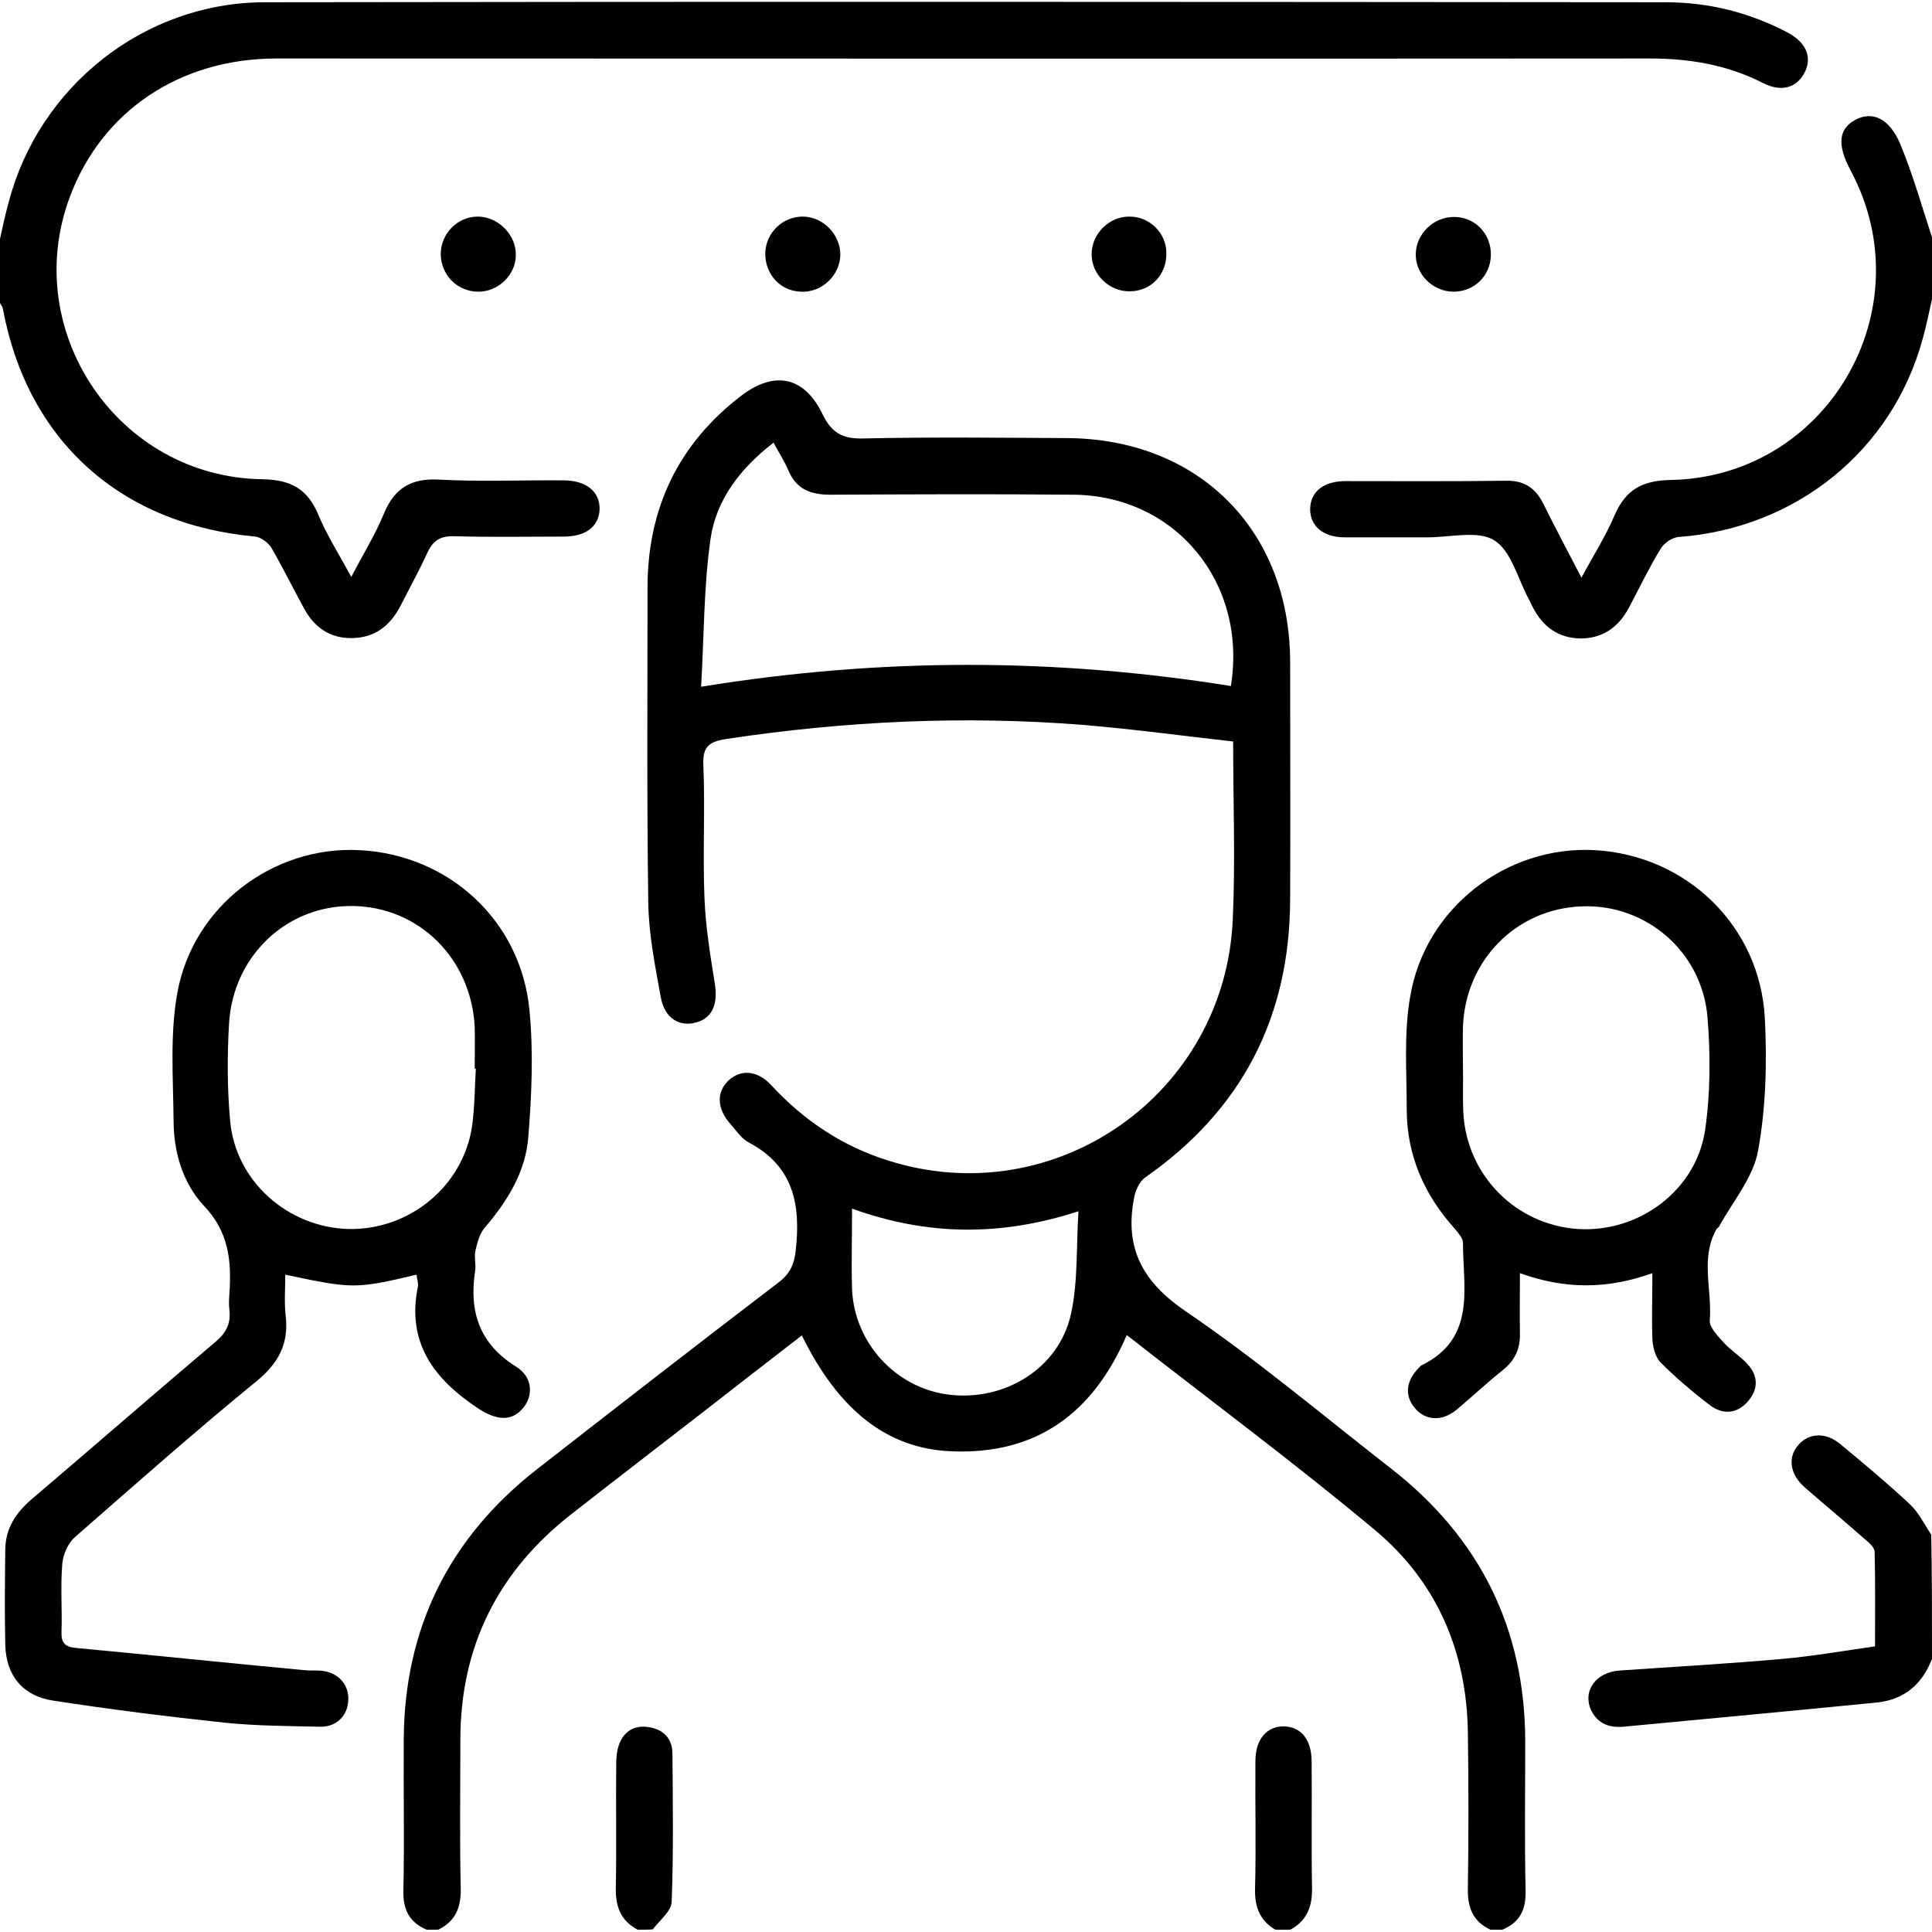
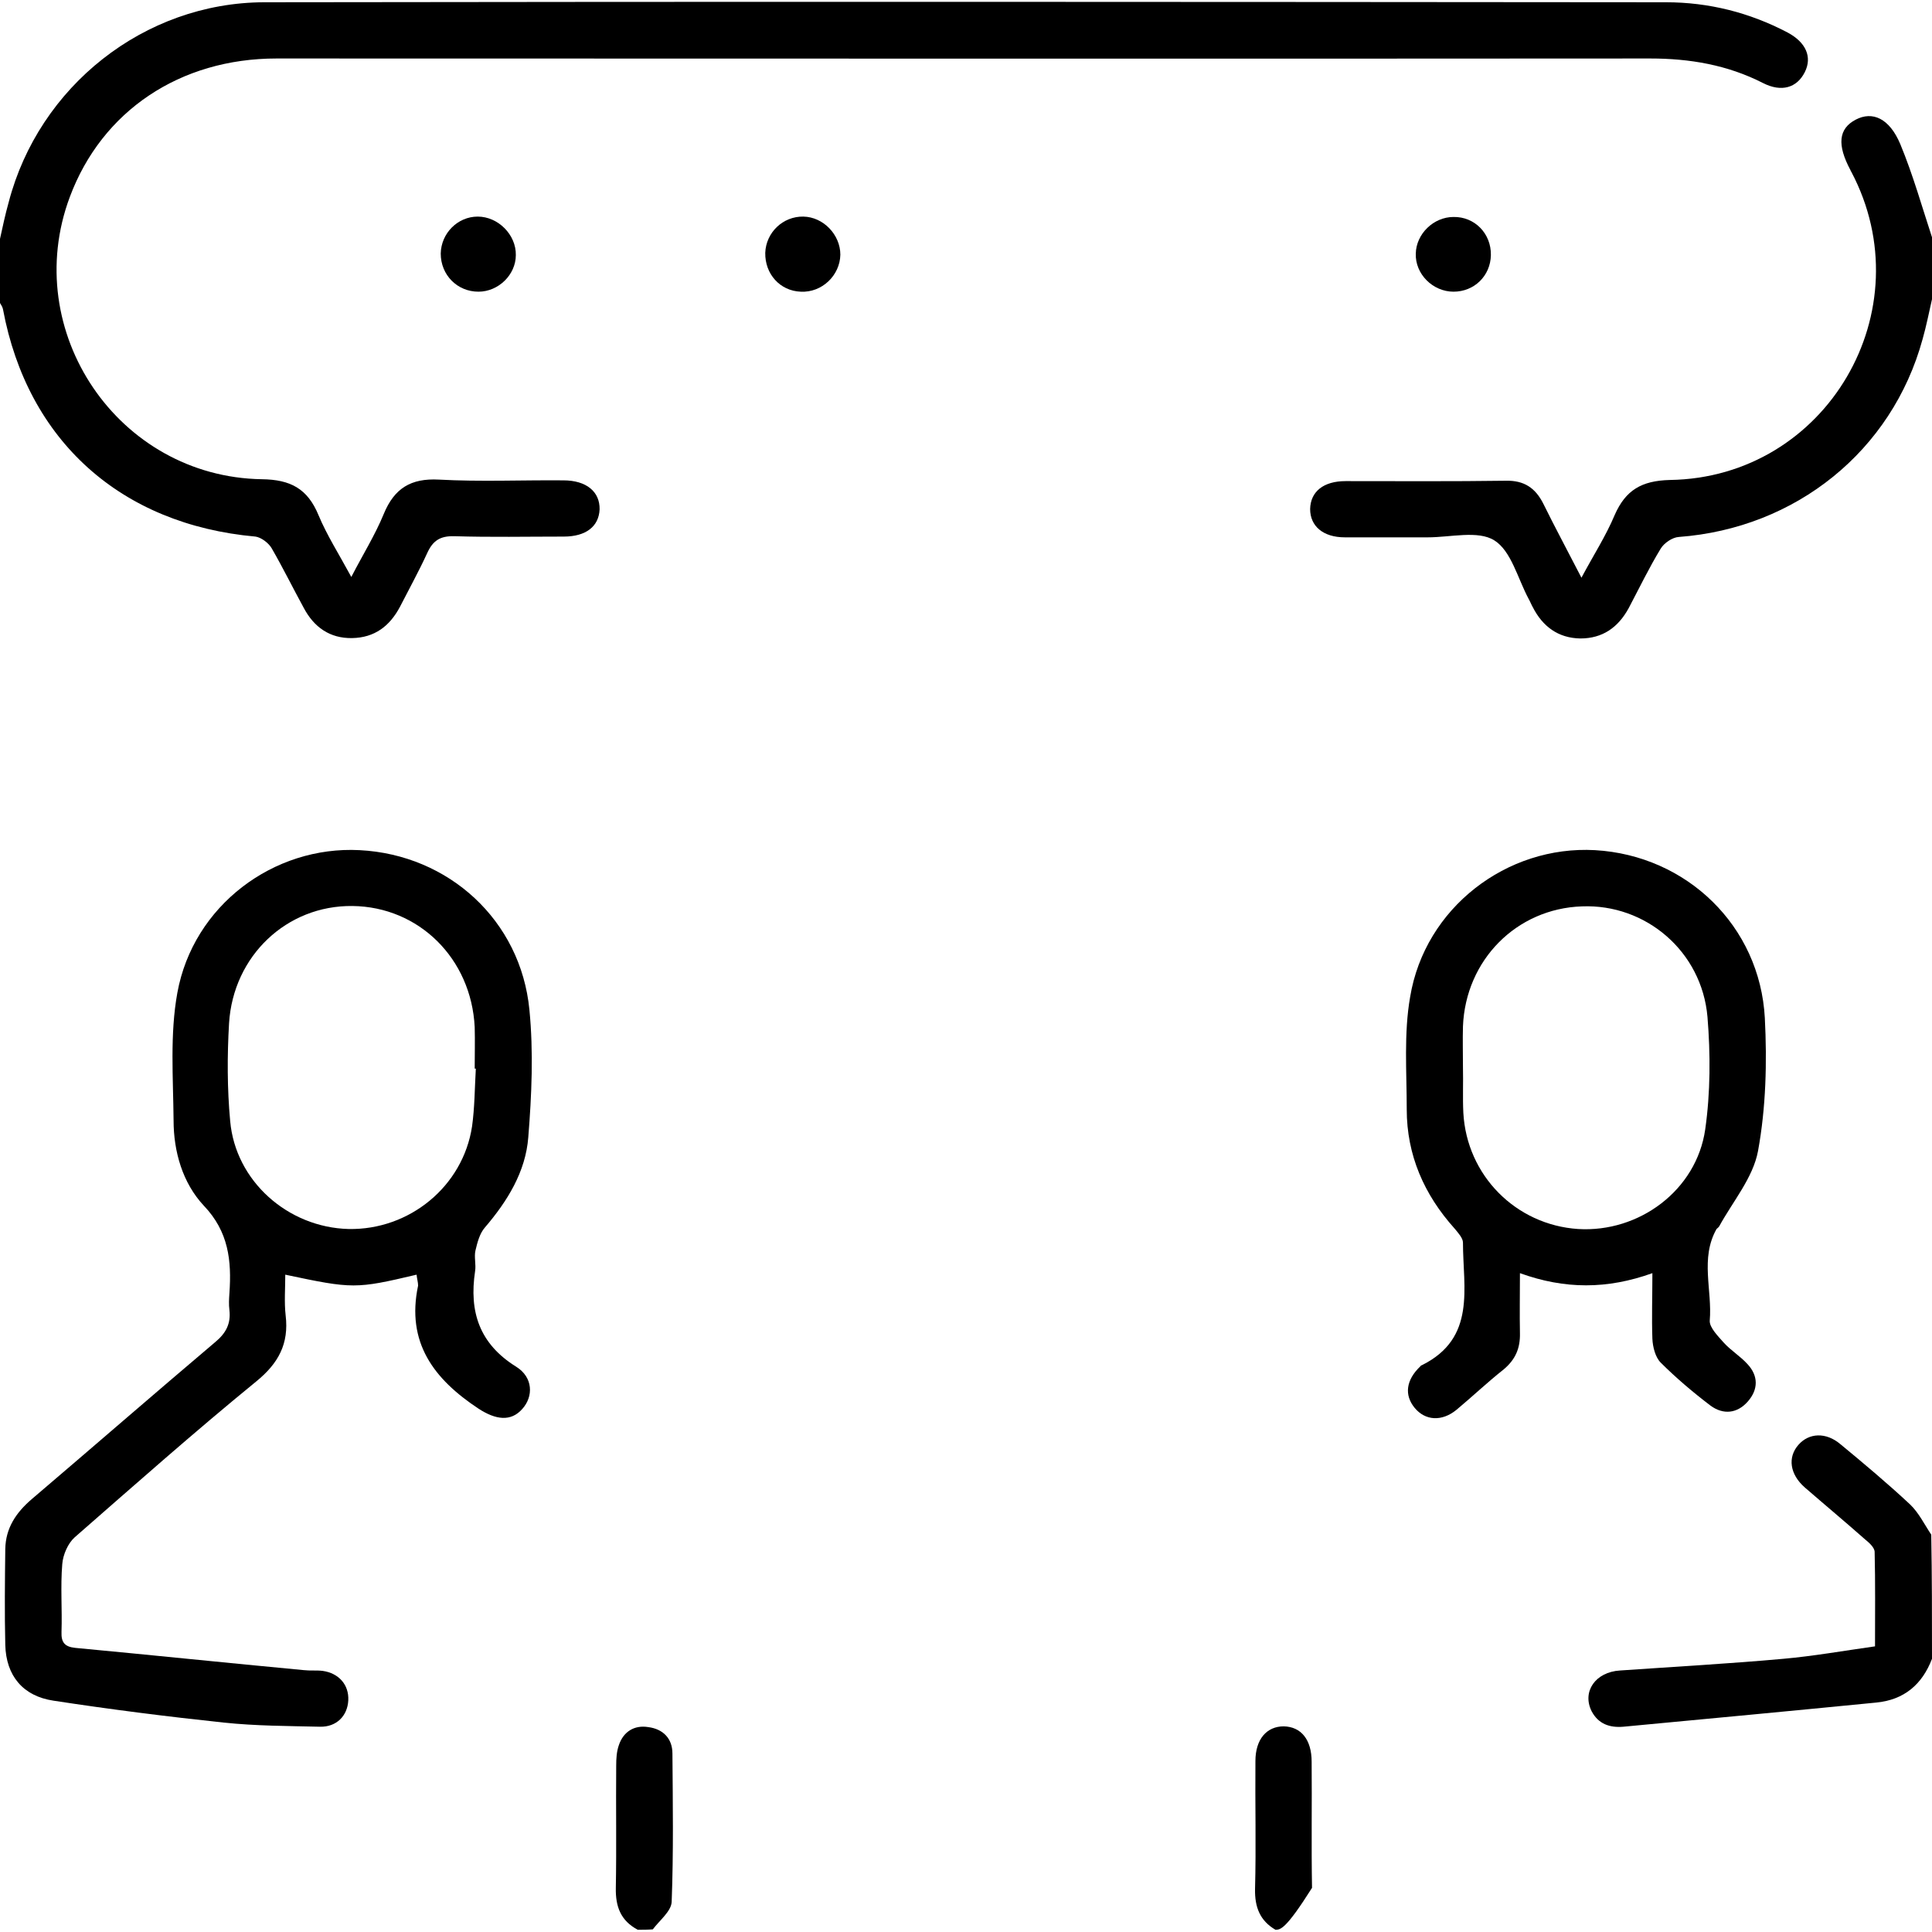
<svg xmlns="http://www.w3.org/2000/svg" id="Calque_1" x="0px" y="0px" viewBox="0 0 512 512" style="enable-background:new 0 0 512 512;" xml:space="preserve">
  <g>
-     <path d="M395,511.4c-4.7-2.2-6.1-5.9-6-10.9c0.2-13.8,0.2-27.6,0-41.4c-0.3-21.4-8.2-39.9-24.6-53.6 c-21.3-17.8-43.7-34.4-65.8-51.7c-8.9,20.7-23.9,31.8-46.6,30.8c-16.9-0.7-29.8-10.9-39.5-30.7c-8.8,6.8-17.6,13.6-26.3,20.4 c-11.6,9-23.2,17.9-34.7,26.9c-19.5,15.2-29.5,35.1-29.5,59.9c0,13.1-0.2,26.3,0.1,39.4c0.1,5-1.4,8.7-6,10.9c-1,0-2,0-3,0 c-4.5-1.9-6.3-5.2-6.2-10.2c0.3-13.5,0-26.9,0.1-40.4c0.2-29.3,12-53.1,35-71.2c21.4-16.7,42.8-33.3,64.4-49.8 c3-2.3,4.1-4.8,4.5-8.6c1.3-12-0.6-22.1-12.4-28.4c-2-1-3.4-3.2-4.9-4.9c-3.6-4-3.8-8.4-0.6-11.5c3.3-3.1,7.7-2.8,11.4,1.2 c8.7,9.4,18.9,16.2,31.1,20c44.1,13.9,89.2-17.6,91.2-64c0.7-15.4,0.1-30.9,0.1-47.1c-13.5-1.5-26.6-3.3-39.9-4.4 c-31.5-2.5-62.9-1-94.2,3.7c-4.4,0.7-6.6,1.7-6.3,7c0.5,11.8-0.2,23.6,0.3,35.4c0.3,7.4,1.5,14.8,2.7,22.2 c0.9,5.4-0.4,9.2-4.7,10.5c-4.6,1.4-8.6-1-9.6-6.7c-1.5-8.3-3.2-16.7-3.3-25.1c-0.4-27.8-0.2-55.6-0.2-83.3 c0-21,8.1-38.1,24.8-50.9c8.9-6.8,16.8-5.1,21.6,4.9c2.4,4.9,5.2,6.5,10.6,6.4c18-0.4,36-0.2,54-0.1c35,0.1,59.3,24.4,59.3,59.4 c0,21,0.1,41.9,0,62.9c-0.1,31.2-12.8,55.8-38.5,73.7c-1.5,1.1-2.6,3.6-2.9,5.6c-2.5,13.2,2.4,22.2,14,30 c18.8,12.8,36.3,27.6,54.3,41.6c23.4,18.3,35.3,42.3,35.4,72c0,13.3-0.2,26.6,0.1,39.9c0.1,5-1.6,8.3-6.2,10.2 C397,511.4,396,511.4,395,511.4z M185.8,182c47.8-7.8,94.2-7.6,140.4-0.2c4.4-27.4-14.7-50.5-41.8-50.7c-21.5-0.2-42.9-0.1-64.4,0 c-5.3,0-9-1.5-11.1-6.5c-1-2.4-2.5-4.6-3.9-7.3c-8.8,6.8-15.2,15.1-16.7,25.5C186.5,155.4,186.6,168.2,185.8,182z M225.8,320.3 c0,7.7-0.2,14.5,0,21.3c0.6,14.4,11.7,26.3,25.7,28c14.7,1.8,29.1-6.9,32.3-21.3c1.9-8.5,1.4-17.7,2-27.3 C265.2,327.7,245.8,327.5,225.8,320.3z" />
    <path d="M0,63.3c0.7-3.2,1.4-6.5,2.3-9.7c8-30.7,35.9-52.9,67.7-53c123.8-0.2,247.7-0.1,371.5,0c11.3,0,22.1,2.7,32.2,8 c4.9,2.6,6.6,6.5,4.6,10.5c-2.1,4.2-6.2,5.4-11.1,2.9c-9.4-4.8-19.4-6.5-29.9-6.5c-121.3,0.1-242.7,0-364,0 c-25.6,0-46.3,13.9-54.8,36.7C5.2,87.8,31.3,126.4,69.4,127c7.6,0.1,12.1,2.5,15,9.5c2.2,5.3,5.4,10.3,8.7,16.4 c3.1-6,6.3-11.1,8.6-16.7c2.8-6.8,7.2-9.5,14.6-9.1c11,0.6,22,0.1,33,0.2c6.1,0,9.7,3,9.6,7.7c-0.2,4.5-3.6,7.2-9.5,7.2 c-9.7,0-19.3,0.2-29-0.1c-3.8-0.1-5.7,1.2-7.2,4.5c-2.2,4.8-4.8,9.5-7.2,14.2c-2.7,5.1-6.7,8.2-12.7,8.3c-5.9,0.1-10.1-2.9-12.8-8 c-2.9-5.3-5.5-10.6-8.5-15.8c-0.8-1.4-2.8-2.9-4.3-3.1C32,139,7.3,116.8,0.8,82c-0.1-0.6-0.5-1.2-0.8-1.7C0,74.6,0,68.9,0,63.3z" />
    <path d="M512,79.3c-0.8,3.5-1.5,7.1-2.5,10.6c-8.1,29.6-33.6,50.1-64.6,52.4c-1.7,0.1-3.9,1.6-4.8,3.1c-3.1,5.1-5.7,10.5-8.5,15.8 c-2.8,5.1-6.9,8-12.8,8c-5.9-0.1-10-3.2-12.6-8.3c-0.4-0.7-0.7-1.5-1.1-2.2c-2.9-5.4-4.6-12.7-9.1-15.5c-4.3-2.7-11.6-0.8-17.6-0.8 c-7.3,0-14.7,0-22,0c-5.8,0-9.2-3-9.2-7.5c0.1-4.6,3.5-7.4,9.4-7.4c14.2,0,28.3,0.1,42.5-0.1c4.8-0.1,7.8,1.9,9.9,6.1 c3.1,6.3,6.4,12.4,10.1,19.6c3.2-6,6.5-11.1,8.8-16.6c2.9-6.6,7.1-9.1,14.6-9.3c41.6-0.6,67.5-45,48.1-81.7 c-0.1-0.1-0.2-0.3-0.2-0.4c-3.6-6.7-3.2-11,1.4-13.4c4.4-2.3,8.9-0.4,11.8,6.5c3.4,8.2,5.8,16.8,8.6,25.3 C512,68.6,512,73.9,512,79.3z" />
    <path d="M512,439.6c-2.6,6.8-7.4,10.9-14.8,11.6c-22.3,2.2-44.7,4.3-67,6.4c-3.6,0.3-6.6-0.7-8.4-4.1c-2.6-5.2,1-10.4,7.5-10.8 c14.4-1,28.9-1.8,43.3-3.1c7.9-0.7,15.8-2.1,24.3-3.3c0-8.5,0.1-16.8-0.1-25c0-1.2-1.5-2.5-2.6-3.4c-5.2-4.6-10.6-9.1-15.9-13.7 c-4-3.5-4.6-8-1.7-11.3c2.8-3.2,7.3-3.4,11.1-0.2c6.3,5.2,12.5,10.4,18.5,16c2.3,2.2,3.8,5.3,5.6,8C512,417.6,512,428.6,512,439.6z " />
    <path d="M169,511.4c-4.5-2.4-5.9-6.1-5.8-11.1c0.2-10.8,0-21.6,0.1-32.4c0-1.8,0.1-3.7,0.7-5.4c1.2-3.6,4.1-5.4,7.8-4.8 c3.9,0.5,6.4,3,6.4,7c0.1,13.1,0.3,26.2-0.2,39.3c-0.1,2.5-3.2,4.9-5,7.3C171.7,511.4,170.3,511.4,169,511.4z" />
-     <path d="M338,511.4c-4.1-2.4-5.5-6-5.4-10.8c0.3-11.3,0-22.6,0.1-33.9c0-5.8,3-9.2,7.5-9.2c4.6,0.1,7.4,3.5,7.4,9.4 c0.1,11.1-0.1,22.3,0.1,33.4c0.1,4.9-1.3,8.7-5.8,11.1C340.7,511.4,339.3,511.4,338,511.4z" />
+     <path d="M338,511.4c-4.1-2.4-5.5-6-5.4-10.8c0.3-11.3,0-22.6,0.1-33.9c0-5.8,3-9.2,7.5-9.2c4.6,0.1,7.4,3.5,7.4,9.4 c0.1,11.1-0.1,22.3,0.1,33.4C340.7,511.4,339.3,511.4,338,511.4z" />
    <path d="M110.4,337.8c-16.1,3.8-16.9,3.8-34.8,0c0,3.7-0.3,7.3,0.1,10.8c0.9,7.5-1.9,12.7-7.8,17.5c-16.4,13.4-32.2,27.4-48.1,41.3 c-1.8,1.6-3.1,4.6-3.3,7.1c-0.5,6,0,12-0.2,18c-0.1,2.7,0.8,3.9,3.6,4.2c20.2,1.9,40.4,4,60.6,5.9c1.7,0.2,3.3,0,5,0.2 c4.3,0.6,7,3.7,6.8,7.8c-0.2,4.1-3.1,7.1-7.5,7c-8.5-0.2-17-0.2-25.5-1.1c-15.1-1.6-30.1-3.5-45.1-5.8c-8.1-1.2-12.6-6.6-12.8-14.8 c-0.2-8.5-0.1-17,0-25.4c0.1-5.5,2.8-9.6,7-13.2c16.2-13.8,32.3-27.8,48.6-41.6c2.9-2.4,4.2-4.9,3.8-8.5c-0.2-1.5-0.1-3,0-4.5 c0.6-8.6-0.2-16.3-6.8-23.2c-5.6-6-8-14.3-8-22.6c-0.1-11.3-1-22.8,1-33.8c4.2-23.1,25.5-39,48.3-37.8c23.6,1.2,42.7,18.6,45,42.3 c1.1,11.2,0.6,22.6-0.3,33.8c-0.7,9.1-5.5,16.9-11.5,23.9c-1.4,1.6-2,4-2.5,6.1c-0.4,1.7,0.2,3.7-0.1,5.5 c-1.6,10.7,1.1,19.2,10.9,25.3c4.5,2.8,4.6,7.9,1.6,11.2c-3,3.4-7,2.9-11.6-0.1c-11.8-7.8-19.2-17.5-16-32.6 C110.8,339.8,110.5,338.9,110.4,337.8z M126.1,283.2c-0.1,0-0.2,0-0.3,0c0-3.7,0.1-7.3,0-11c-0.9-18.2-14.8-31.9-32.4-32.1 c-17.4-0.2-31.6,13.2-32.7,31.1c-0.5,8.6-0.5,17.3,0.3,25.9c1.4,15.9,15.3,28.2,31.4,28.6c16.1,0.3,30.3-11.3,32.7-27.2 C125.8,293.5,125.8,288.3,126.1,283.2z" />
    <path d="M437.9,337.4c-12,4.3-23.2,4.3-35.1,0c0,5.7-0.1,10.8,0,15.9c0.1,4-1.2,7-4.3,9.6c-4.3,3.4-8.3,7.2-12.5,10.7 c-3.9,3.2-8.3,2.9-11.1-0.5c-2.8-3.4-2.3-7.4,1.5-11c0.1-0.1,0.2-0.3,0.4-0.3c14.5-7.2,10.9-20.5,10.9-32.5c0-1.2-1.3-2.6-2.2-3.7 c-8.1-9-12.7-19.5-12.7-31.6c0-10-0.8-20.1,0.9-29.8c3.9-23.6,25.6-40.2,49-38.9c24.3,1.4,43.7,20.1,45,44.5 c0.6,11.7,0.3,23.7-1.8,35.2c-1.3,7.1-6.7,13.4-10.3,20c-0.2,0.3-0.5,0.5-0.7,0.7c-4.4,7.8-1.1,16.2-1.8,24.3 c-0.1,1.8,2.2,4.1,3.7,5.8c1.9,2.1,4.4,3.6,6.3,5.7c2.9,3.1,2.9,6.7,0.1,9.9c-2.8,3.2-6.5,3.6-9.9,1.1c-4.6-3.5-9.1-7.3-13.2-11.4 c-1.4-1.4-2.1-4.1-2.2-6.3C437.7,349.2,437.9,343.7,437.9,337.4z M387.7,282.9C387.7,282.9,387.8,282.9,387.7,282.9 c0.1,4-0.1,8,0.1,12c0.9,16.6,13.9,29.7,30.4,30.8c16.2,1,31.4-10.3,33.7-26.4c1.4-9.8,1.4-20,0.6-29.8 c-1.5-17.4-16.4-30-33.3-29.3c-17.3,0.6-30.8,14.2-31.5,31.8C387.6,275.6,387.7,279.3,387.7,282.9z" />
    <path d="M126.8,77.3c-5.6,0-10-4.4-10-10.1c0.1-5.4,4.5-9.8,9.8-9.8c5.4,0,10.2,4.8,10.1,10.2C136.7,72.8,132.1,77.3,126.8,77.3z" />
    <path d="M212.9,57.4c5.3,0.1,9.8,4.8,9.8,10.1c-0.1,5.5-4.9,10.1-10.5,9.8c-5.5-0.2-9.5-4.7-9.4-10.3 C203,61.6,207.5,57.3,212.9,57.4z" />
-     <path d="M309.1,67.1c0.1,5.6-4,10-9.5,10.1c-5.5,0.2-10.4-4.4-10.3-9.9c0-5.3,4.6-9.9,9.9-9.9C304.6,57.3,309.1,61.7,309.1,67.1z" />
    <path d="M395.1,67.6c-0.1,5.5-4.4,9.7-9.9,9.7c-5.5,0-10.2-4.7-10-10.1c0.1-5.2,4.7-9.7,10-9.7C390.8,57.4,395.2,61.9,395.1,67.6z" />
  </g>
</svg>